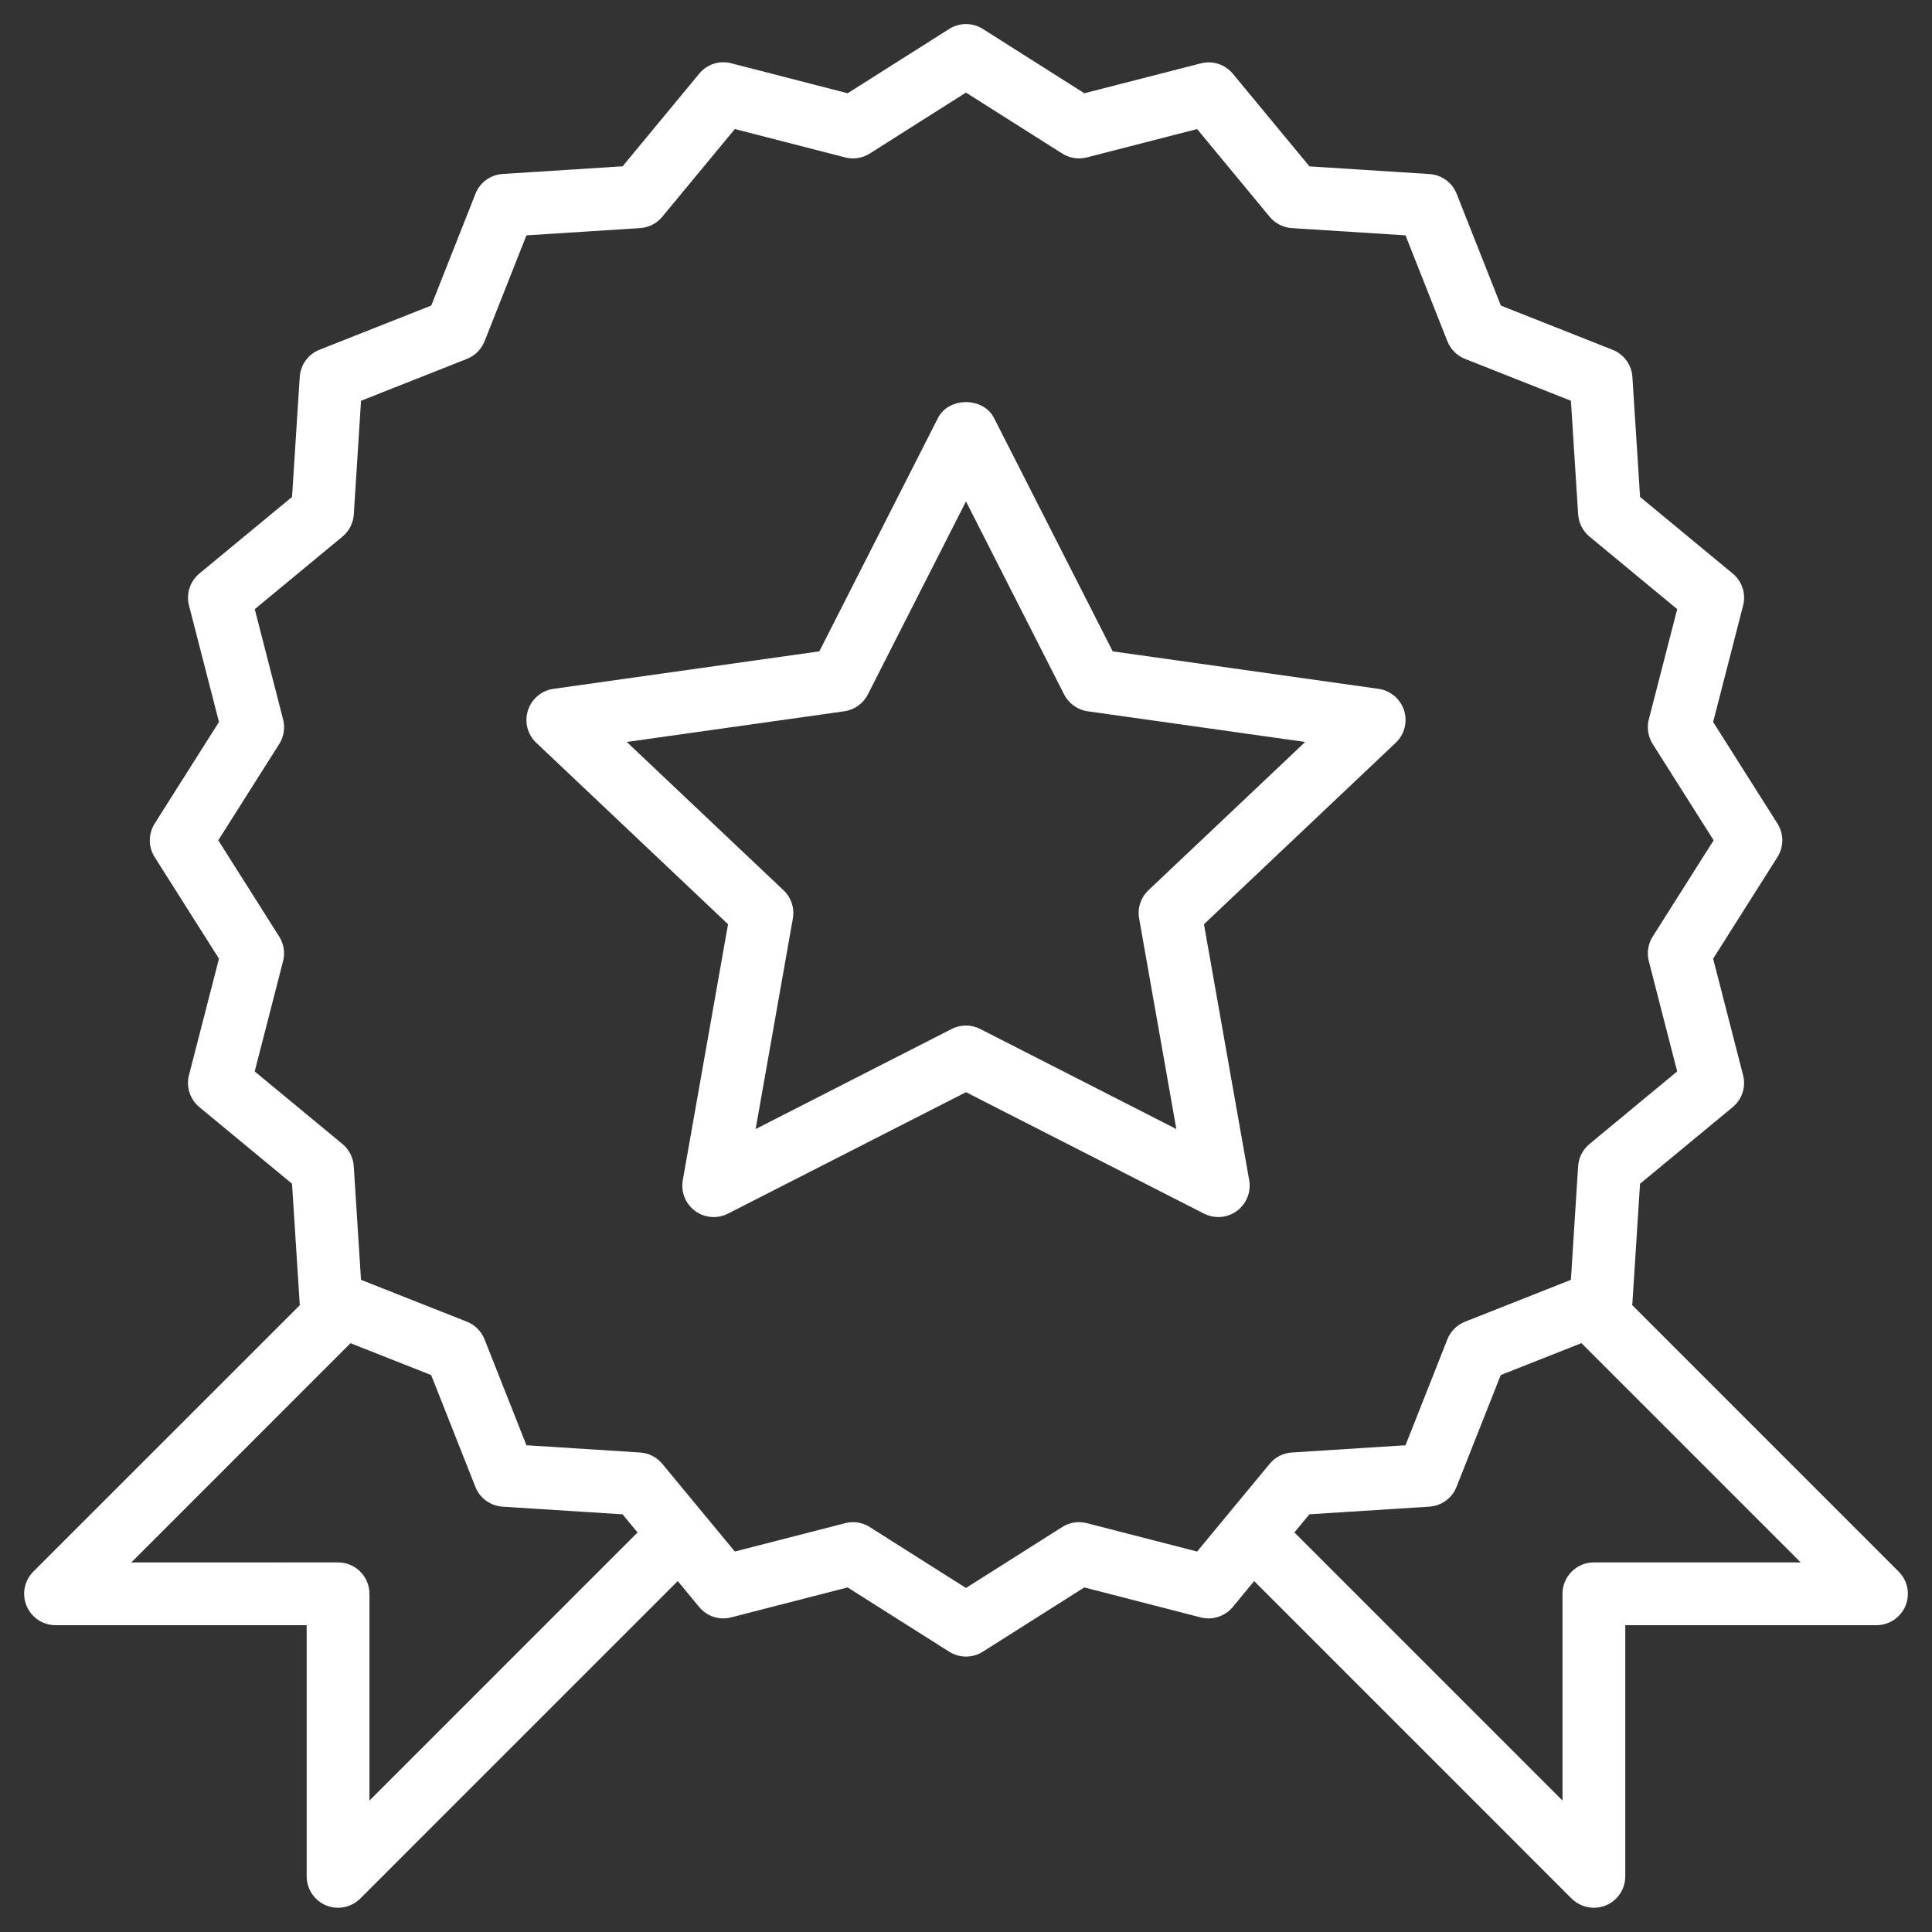
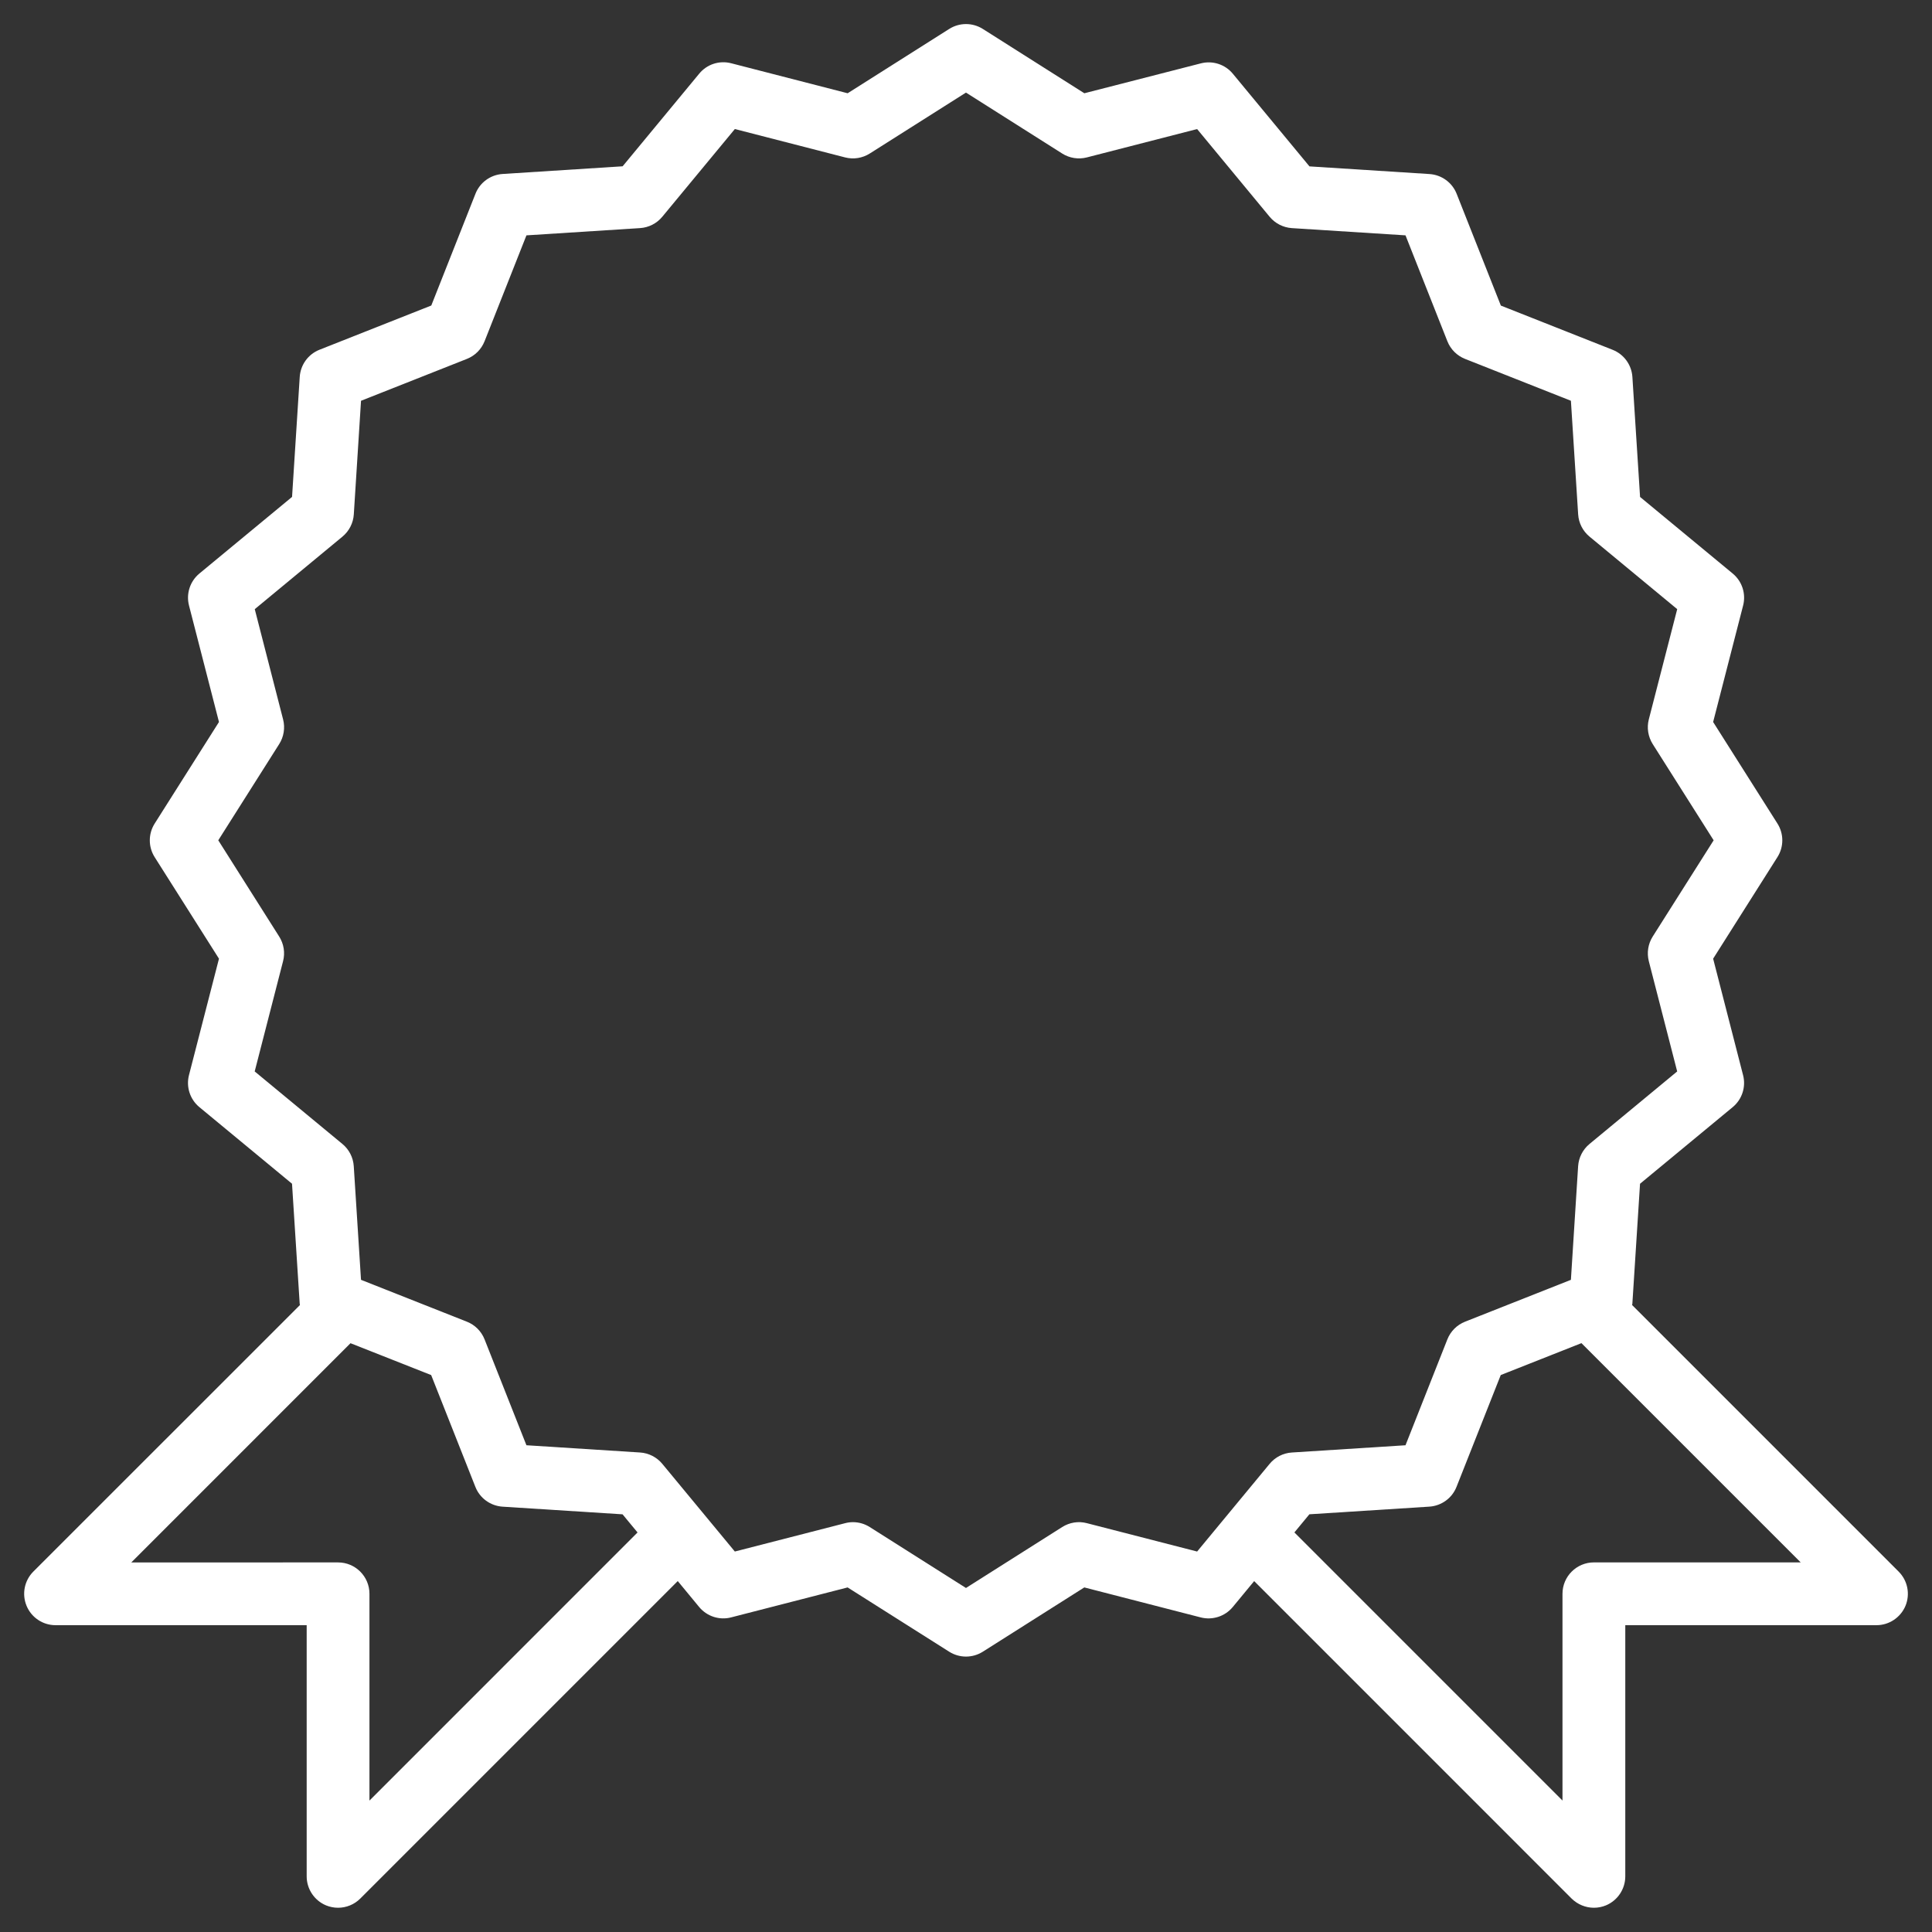
<svg xmlns="http://www.w3.org/2000/svg" version="1.1" id="Calque_1" x="0px" y="0px" width="140px" height="140px" viewBox="0 0 140 140" enable-background="new 0 0 140 140" xml:space="preserve">
  <rect x="0" y="0" width="140" height="140" fill="#333333" stroke="none" />
  <path fill="#FFFFFF" d="M4.022,117.767h18.201v18.201c0,0.918,0.555,1.749,1.404,2.103c0.282,0.116,0.579,0.172,0.871,0.172  c0.593,0,1.175-0.233,1.609-0.666l23.006-23.007l1.55,1.879c0.562,0.679,1.47,0.976,2.321,0.752l8.438-2.17l7.361,4.659  c0.369,0.233,0.792,0.352,1.216,0.352s0.846-0.118,1.218-0.352l7.356-4.659l8.437,2.173c0.853,0.219,1.759-0.076,2.32-0.753  l1.552-1.879l23.005,23.007c0.44,0.431,1.021,0.664,1.613,0.664c0.295,0,0.591-0.056,0.871-0.172  c0.849-0.354,1.403-1.185,1.403-2.103v-18.201h18.201c0.919,0,1.748-0.556,2.104-1.403c0.351-0.853,0.155-1.829-0.496-2.48  l-19.316-19.317c0.005-0.031,0.018-0.062,0.02-0.093l0.556-8.695l6.714-5.551c0.681-0.562,0.974-1.467,0.752-2.32l-2.169-8.438  l4.658-7.359c0.472-0.744,0.472-1.693,0-2.436l-4.658-7.356l2.171-8.437c0.222-0.853-0.071-1.758-0.751-2.32l-6.715-5.551  l-0.556-8.693c-0.056-0.879-0.613-1.646-1.434-1.97l-8.098-3.204l-3.203-8.099c-0.323-0.819-1.09-1.376-1.971-1.433l-8.695-0.555  l-5.552-6.713c-0.562-0.681-1.465-0.972-2.319-0.752l-8.441,2.166l-7.358-4.661c-0.745-0.471-1.691-0.471-2.434,0l-7.361,4.661  l-8.435-2.173c-0.862-0.224-1.761,0.072-2.321,0.753l-5.55,6.713l-8.693,0.556c-0.881,0.057-1.648,0.614-1.97,1.432l-3.202,8.1  l-8.1,3.204c-0.819,0.324-1.376,1.089-1.433,1.97l-0.556,8.695l-6.714,5.551c-0.68,0.562-0.974,1.467-0.753,2.321l2.171,8.438  l-4.659,7.359c-0.471,0.744-0.471,1.693,0,2.436l4.659,7.357l-2.173,8.436c-0.22,0.854,0.073,1.759,0.752,2.32l6.714,5.551  l0.556,8.692c0.002,0.034,0.015,0.063,0.02,0.098L2.417,113.881c-0.65,0.651-0.845,1.628-0.493,2.48  C2.273,117.211,3.104,117.767,4.022,117.767z M115.5,113.217c-1.256,0-2.276,1.02-2.276,2.275v14.983l-19.427-19.429l1.086-1.315  l8.693-0.554c0.88-0.059,1.647-0.615,1.97-1.436l3.204-8.1l5.847-2.312l15.887,15.887H115.5z M18.456,77.64l2.056-7.989  c0.159-0.61,0.055-1.255-0.282-1.787l-4.413-6.973l4.415-6.973c0.337-0.53,0.438-1.177,0.283-1.784l-2.054-7.992l6.356-5.257  c0.482-0.401,0.781-0.982,0.821-1.608l0.523-8.235l7.674-3.035c0.586-0.232,1.046-0.694,1.279-1.279l3.034-7.673l8.236-0.526  c0.625-0.042,1.208-0.336,1.608-0.822L53.25,9.35l7.99,2.057c0.609,0.156,1.253,0.054,1.785-0.282l6.973-4.416l6.972,4.416  c0.531,0.336,1.18,0.438,1.785,0.282l7.993-2.055l5.256,6.357c0.4,0.482,0.982,0.779,1.609,0.821l8.235,0.524l3.034,7.673  c0.232,0.585,0.694,1.047,1.278,1.279l7.674,3.035l0.525,8.235c0.041,0.626,0.338,1.208,0.823,1.608l6.355,5.257l-2.058,7.99  c-0.156,0.61-0.053,1.253,0.283,1.787l4.415,6.973l-4.415,6.973c-0.336,0.53-0.438,1.177-0.283,1.785l2.056,7.991l-6.356,5.258  c-0.482,0.4-0.781,0.982-0.822,1.607l-0.523,8.236l-7.674,3.035c-0.584,0.232-1.046,0.693-1.278,1.279l-3.034,7.674l-8.235,0.525  c-0.627,0.04-1.209,0.336-1.609,0.82l-5.256,6.356l-7.991-2.056c-0.613-0.161-1.254-0.055-1.787,0.281l-6.972,4.416l-6.973-4.416  c-0.369-0.234-0.792-0.354-1.216-0.354c-0.189,0-0.381,0.024-0.567,0.074l-7.993,2.054l-5.258-6.356  c-0.4-0.482-0.983-0.78-1.608-0.82l-8.236-0.525l-3.034-7.674c-0.233-0.586-0.693-1.047-1.279-1.279l-7.674-3.035l-0.525-8.236  c-0.041-0.625-0.336-1.207-0.821-1.607L18.456,77.64z M25.399,97.334l5.845,2.309l3.203,8.1c0.322,0.82,1.09,1.377,1.97,1.436  l8.695,0.554l1.087,1.315l-19.427,19.429v-14.983c0-1.256-1.019-2.275-2.275-2.275H9.515L25.399,97.334z" />
-   <path fill="#FFFFFF" d="M38.256,51.479c-0.267,0.834-0.033,1.743,0.602,2.344l13.898,13.15L49.478,85.52  c-0.15,0.851,0.193,1.713,0.888,2.226c0.694,0.515,1.618,0.59,2.387,0.198l17.247-8.8l17.245,8.8  c0.327,0.166,0.68,0.249,1.035,0.249c0.479,0,0.953-0.151,1.354-0.447c0.693-0.513,1.036-1.375,0.887-2.226l-3.277-18.547  l13.897-13.15c0.635-0.601,0.87-1.512,0.604-2.344c-0.267-0.832-0.985-1.439-1.851-1.563L80.632,47.2l-8.604-16.917  c-0.778-1.526-3.278-1.526-4.056,0L59.371,47.2l-19.262,2.716C39.24,50.039,38.521,50.647,38.256,51.479z M61.179,51.543  c0.735-0.103,1.374-0.56,1.71-1.223l7.11-13.984l7.11,13.984c0.336,0.663,0.976,1.12,1.709,1.223l15.761,2.222L83.221,64.511  c-0.554,0.525-0.811,1.294-0.675,2.047l2.696,15.257l-14.21-7.25c-0.324-0.167-0.678-0.251-1.033-0.251  c-0.354,0-0.71,0.084-1.036,0.248l-14.207,7.253l2.697-15.257c0.133-0.752-0.122-1.521-0.677-2.047L45.419,53.765L61.179,51.543z" />
</svg>